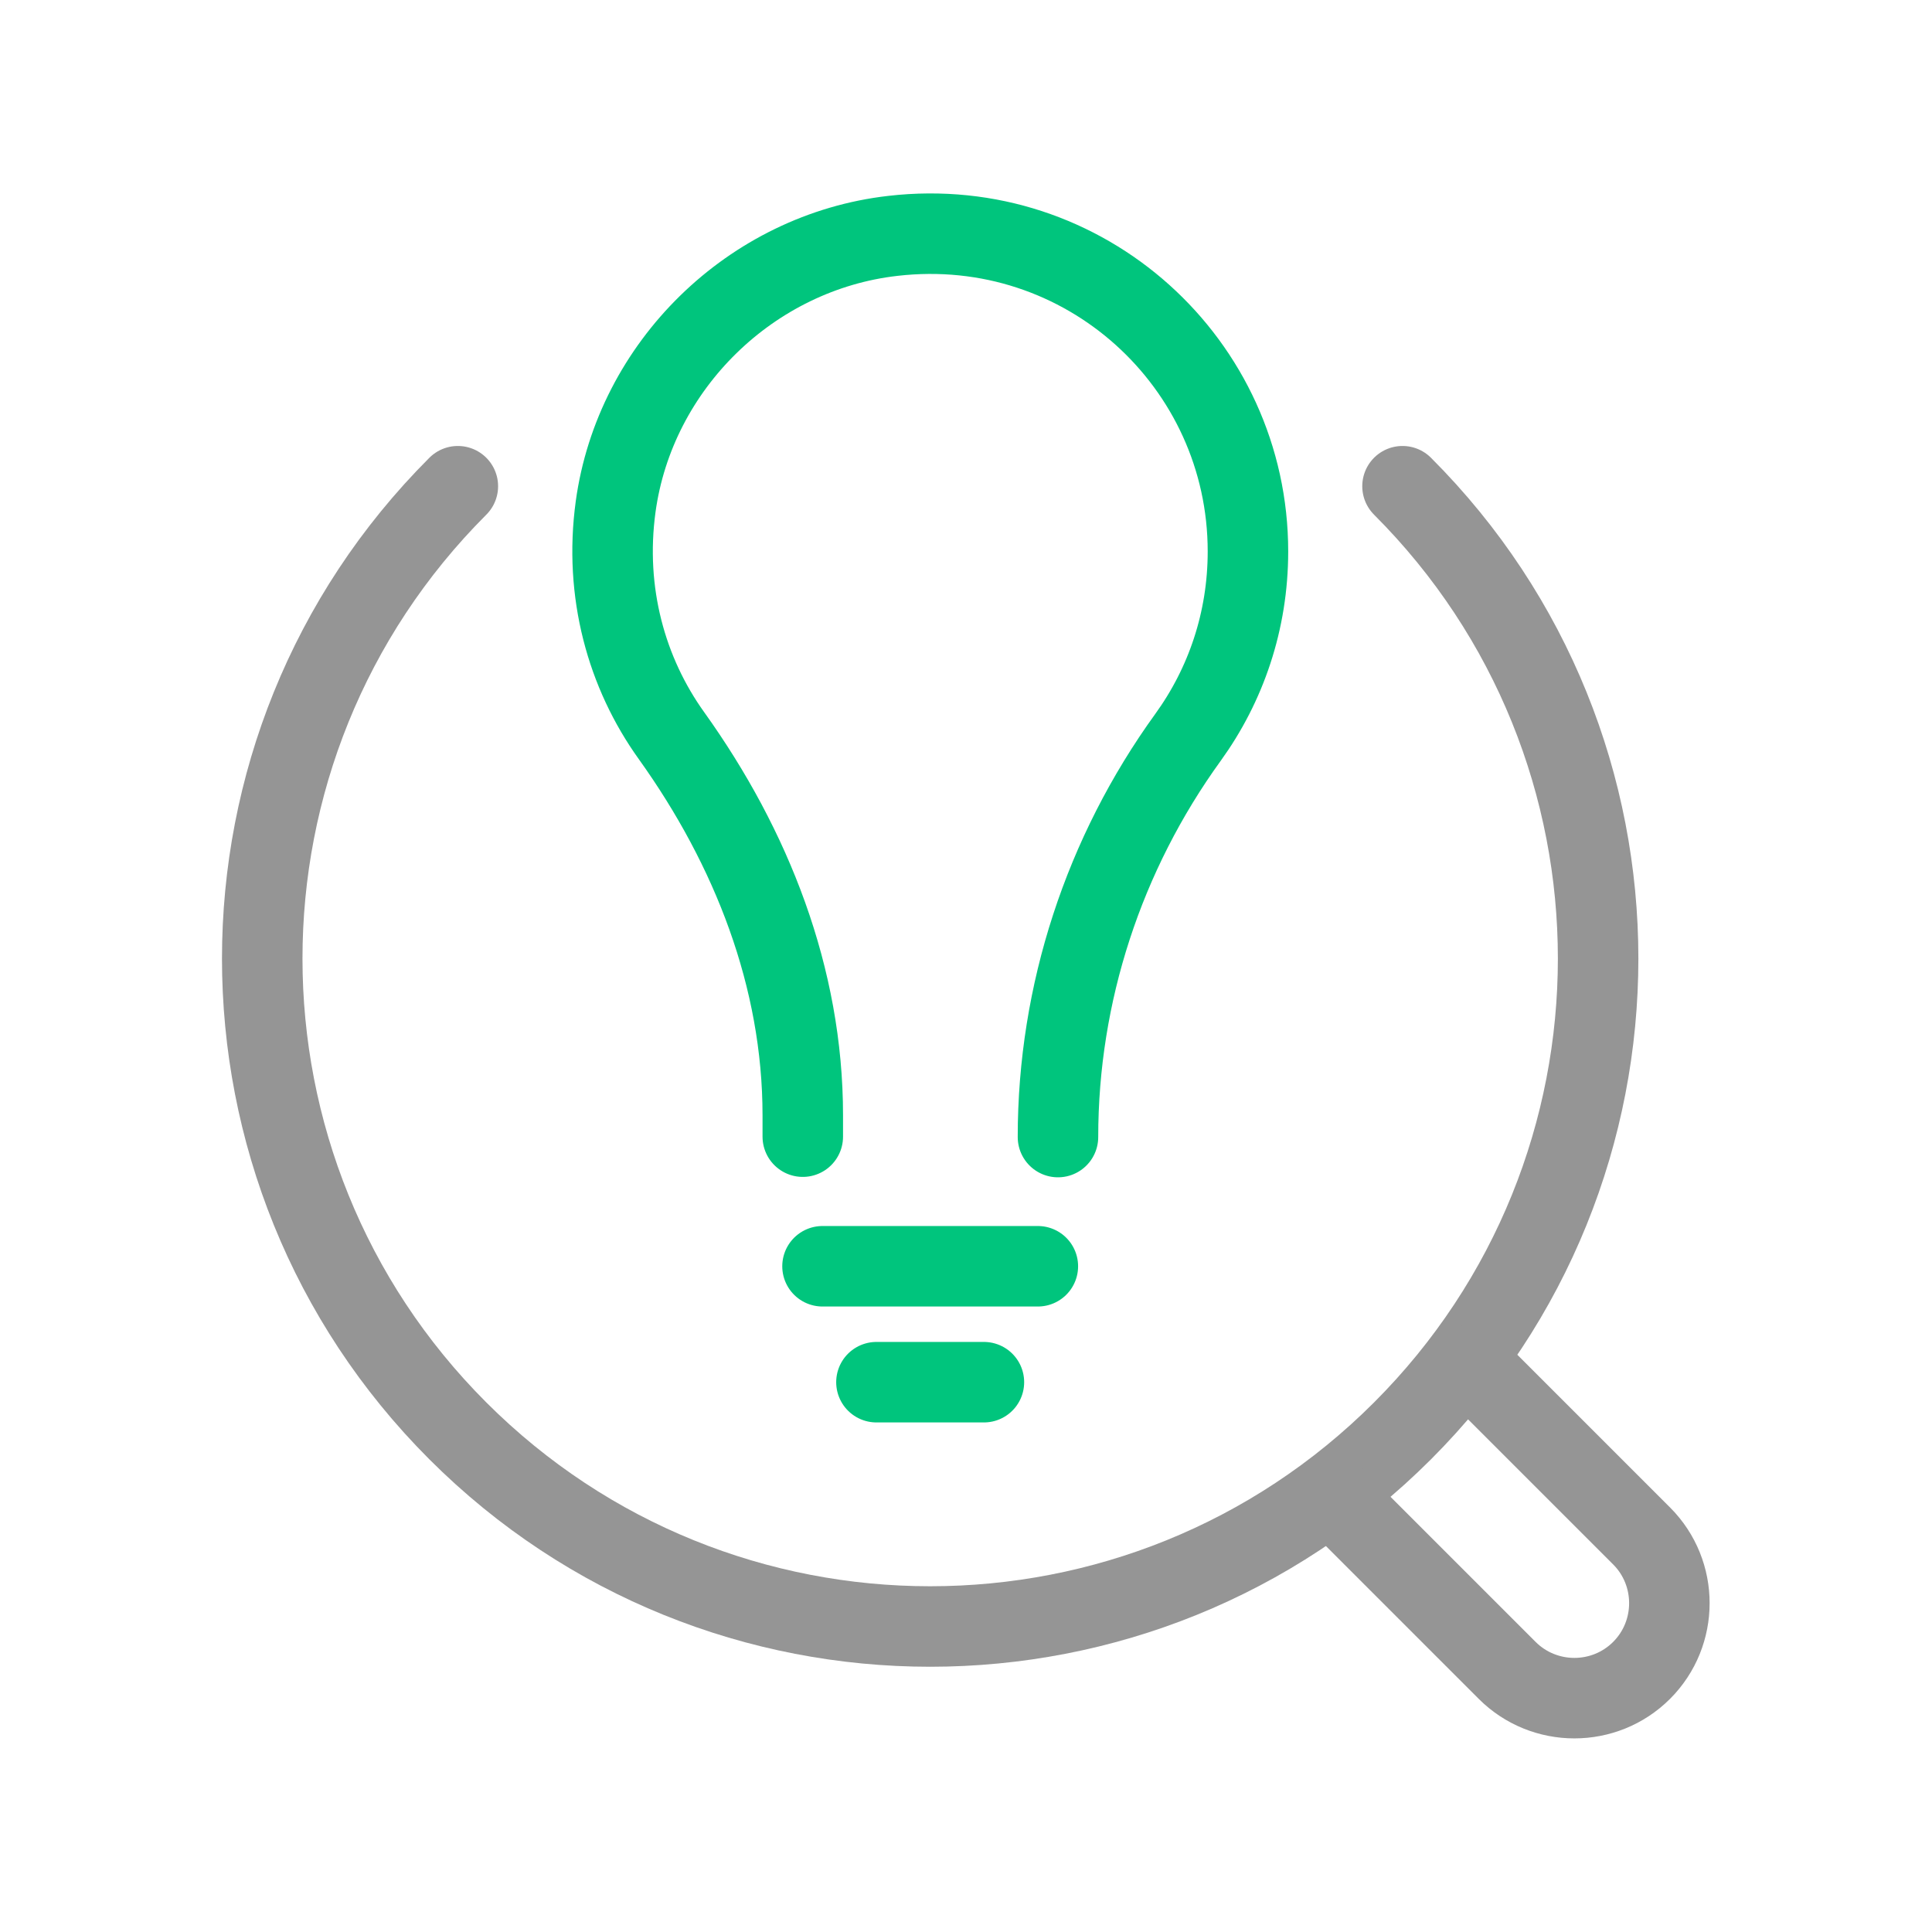
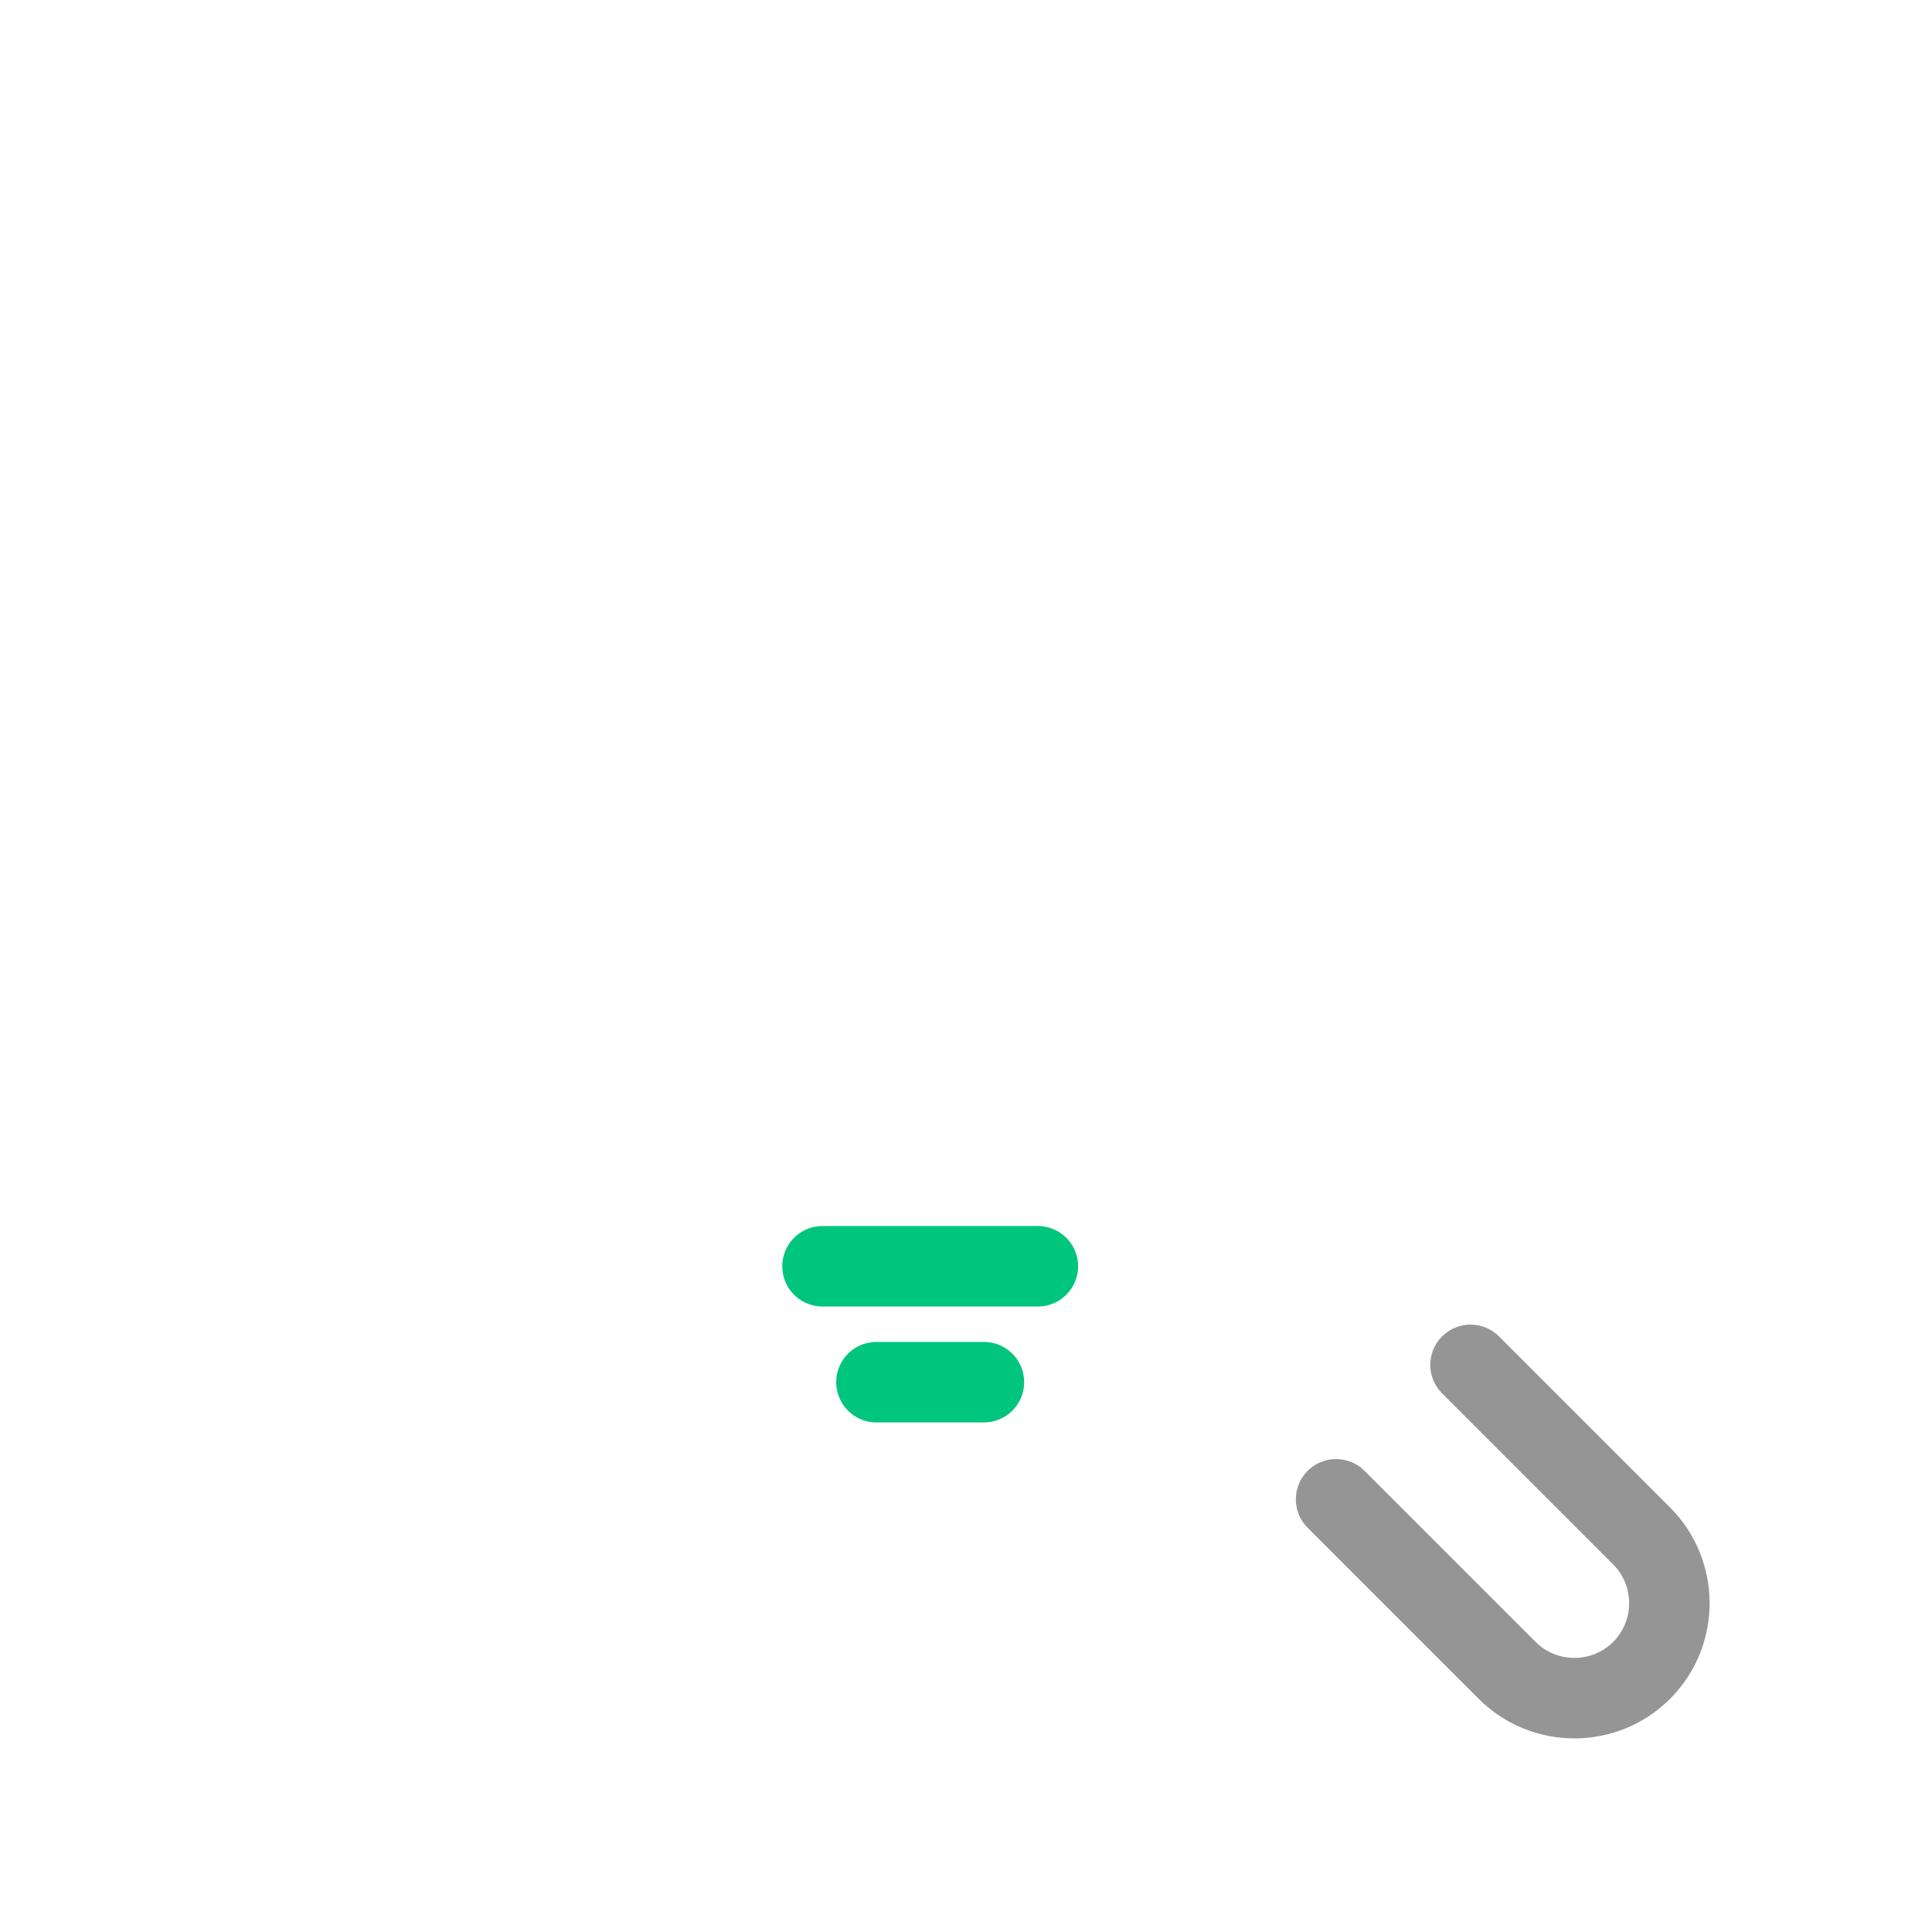
<svg xmlns="http://www.w3.org/2000/svg" width="48" height="48" viewBox="0 0 48 48" fill="none">
  <g clip-path="url(#clip0_129_339)">
-     <path d="M11.375 12.08C4.895 18.56 4.895 29.07 11.375 35.55C17.855 42.03 28.365 42.03 34.845 35.55C41.325 29.07 41.325 18.56 34.845 12.08" stroke="#959595" stroke-width="2" stroke-linecap="round" stroke-linejoin="round" />
    <path d="M33.195 37.25L37.445 41.5C38.365 42.42 39.865 42.42 40.785 41.5C41.705 40.58 41.705 39.08 40.785 38.16L36.535 33.91" stroke="#959595" stroke-width="2" stroke-linecap="round" stroke-linejoin="round" />
-     <path d="M26.285 28.25C26.285 24.68 27.425 21.21 29.515 18.32C30.455 17.02 31.005 15.43 31.005 13.7C31.005 9.03 26.955 5.31 22.185 5.86C18.665 6.26 15.775 9.08 15.295 12.59C15.005 14.72 15.565 16.72 16.685 18.28C18.675 21.06 19.945 24.29 19.945 27.71V28.24" stroke="#00C57D" stroke-width="2" stroke-linecap="round" stroke-linejoin="round" />
    <path d="M20.435 31.46H25.785" stroke="#00C57D" stroke-width="2" stroke-linecap="round" stroke-linejoin="round" />
    <path d="M21.775 34.34H24.445" stroke="#00C57D" stroke-width="2" stroke-linecap="round" stroke-linejoin="round" />
  </g>
  <defs>
    <clipPath id="clip0_129_339">
      <rect width="36.97" height="38.38" fill="white" transform="translate(5.515 4.81)" />
    </clipPath>
  </defs>
</svg>